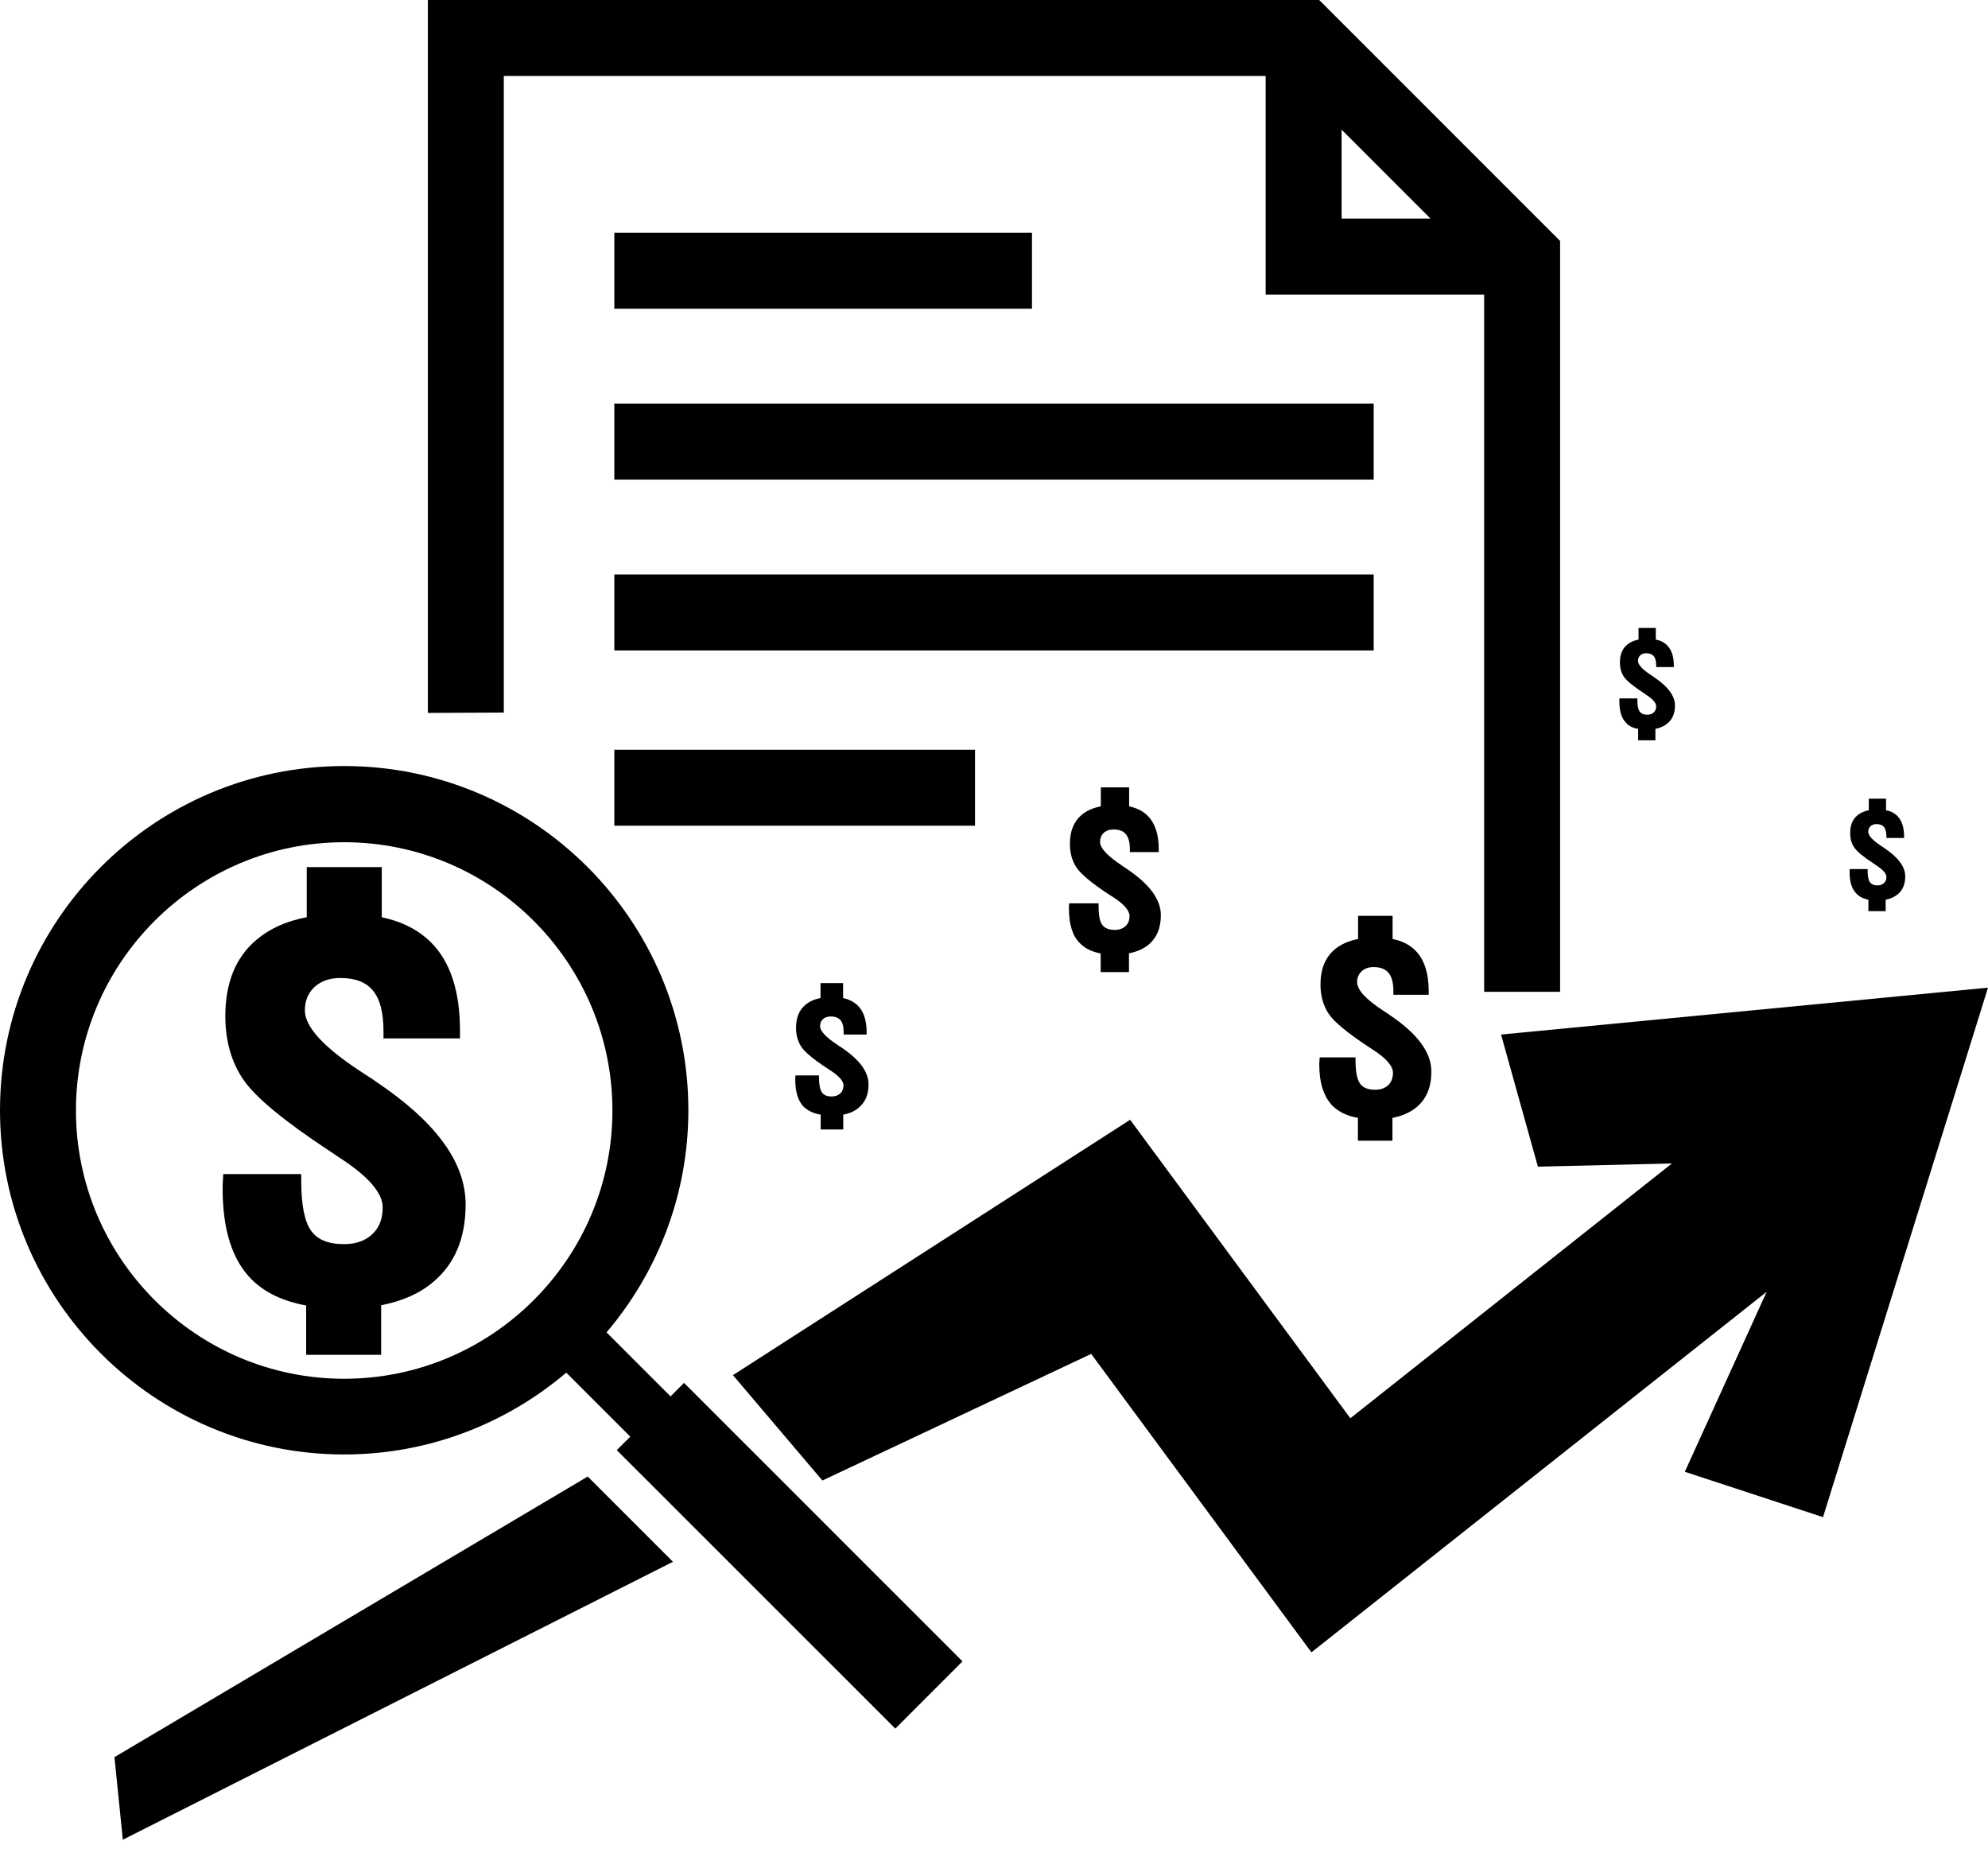
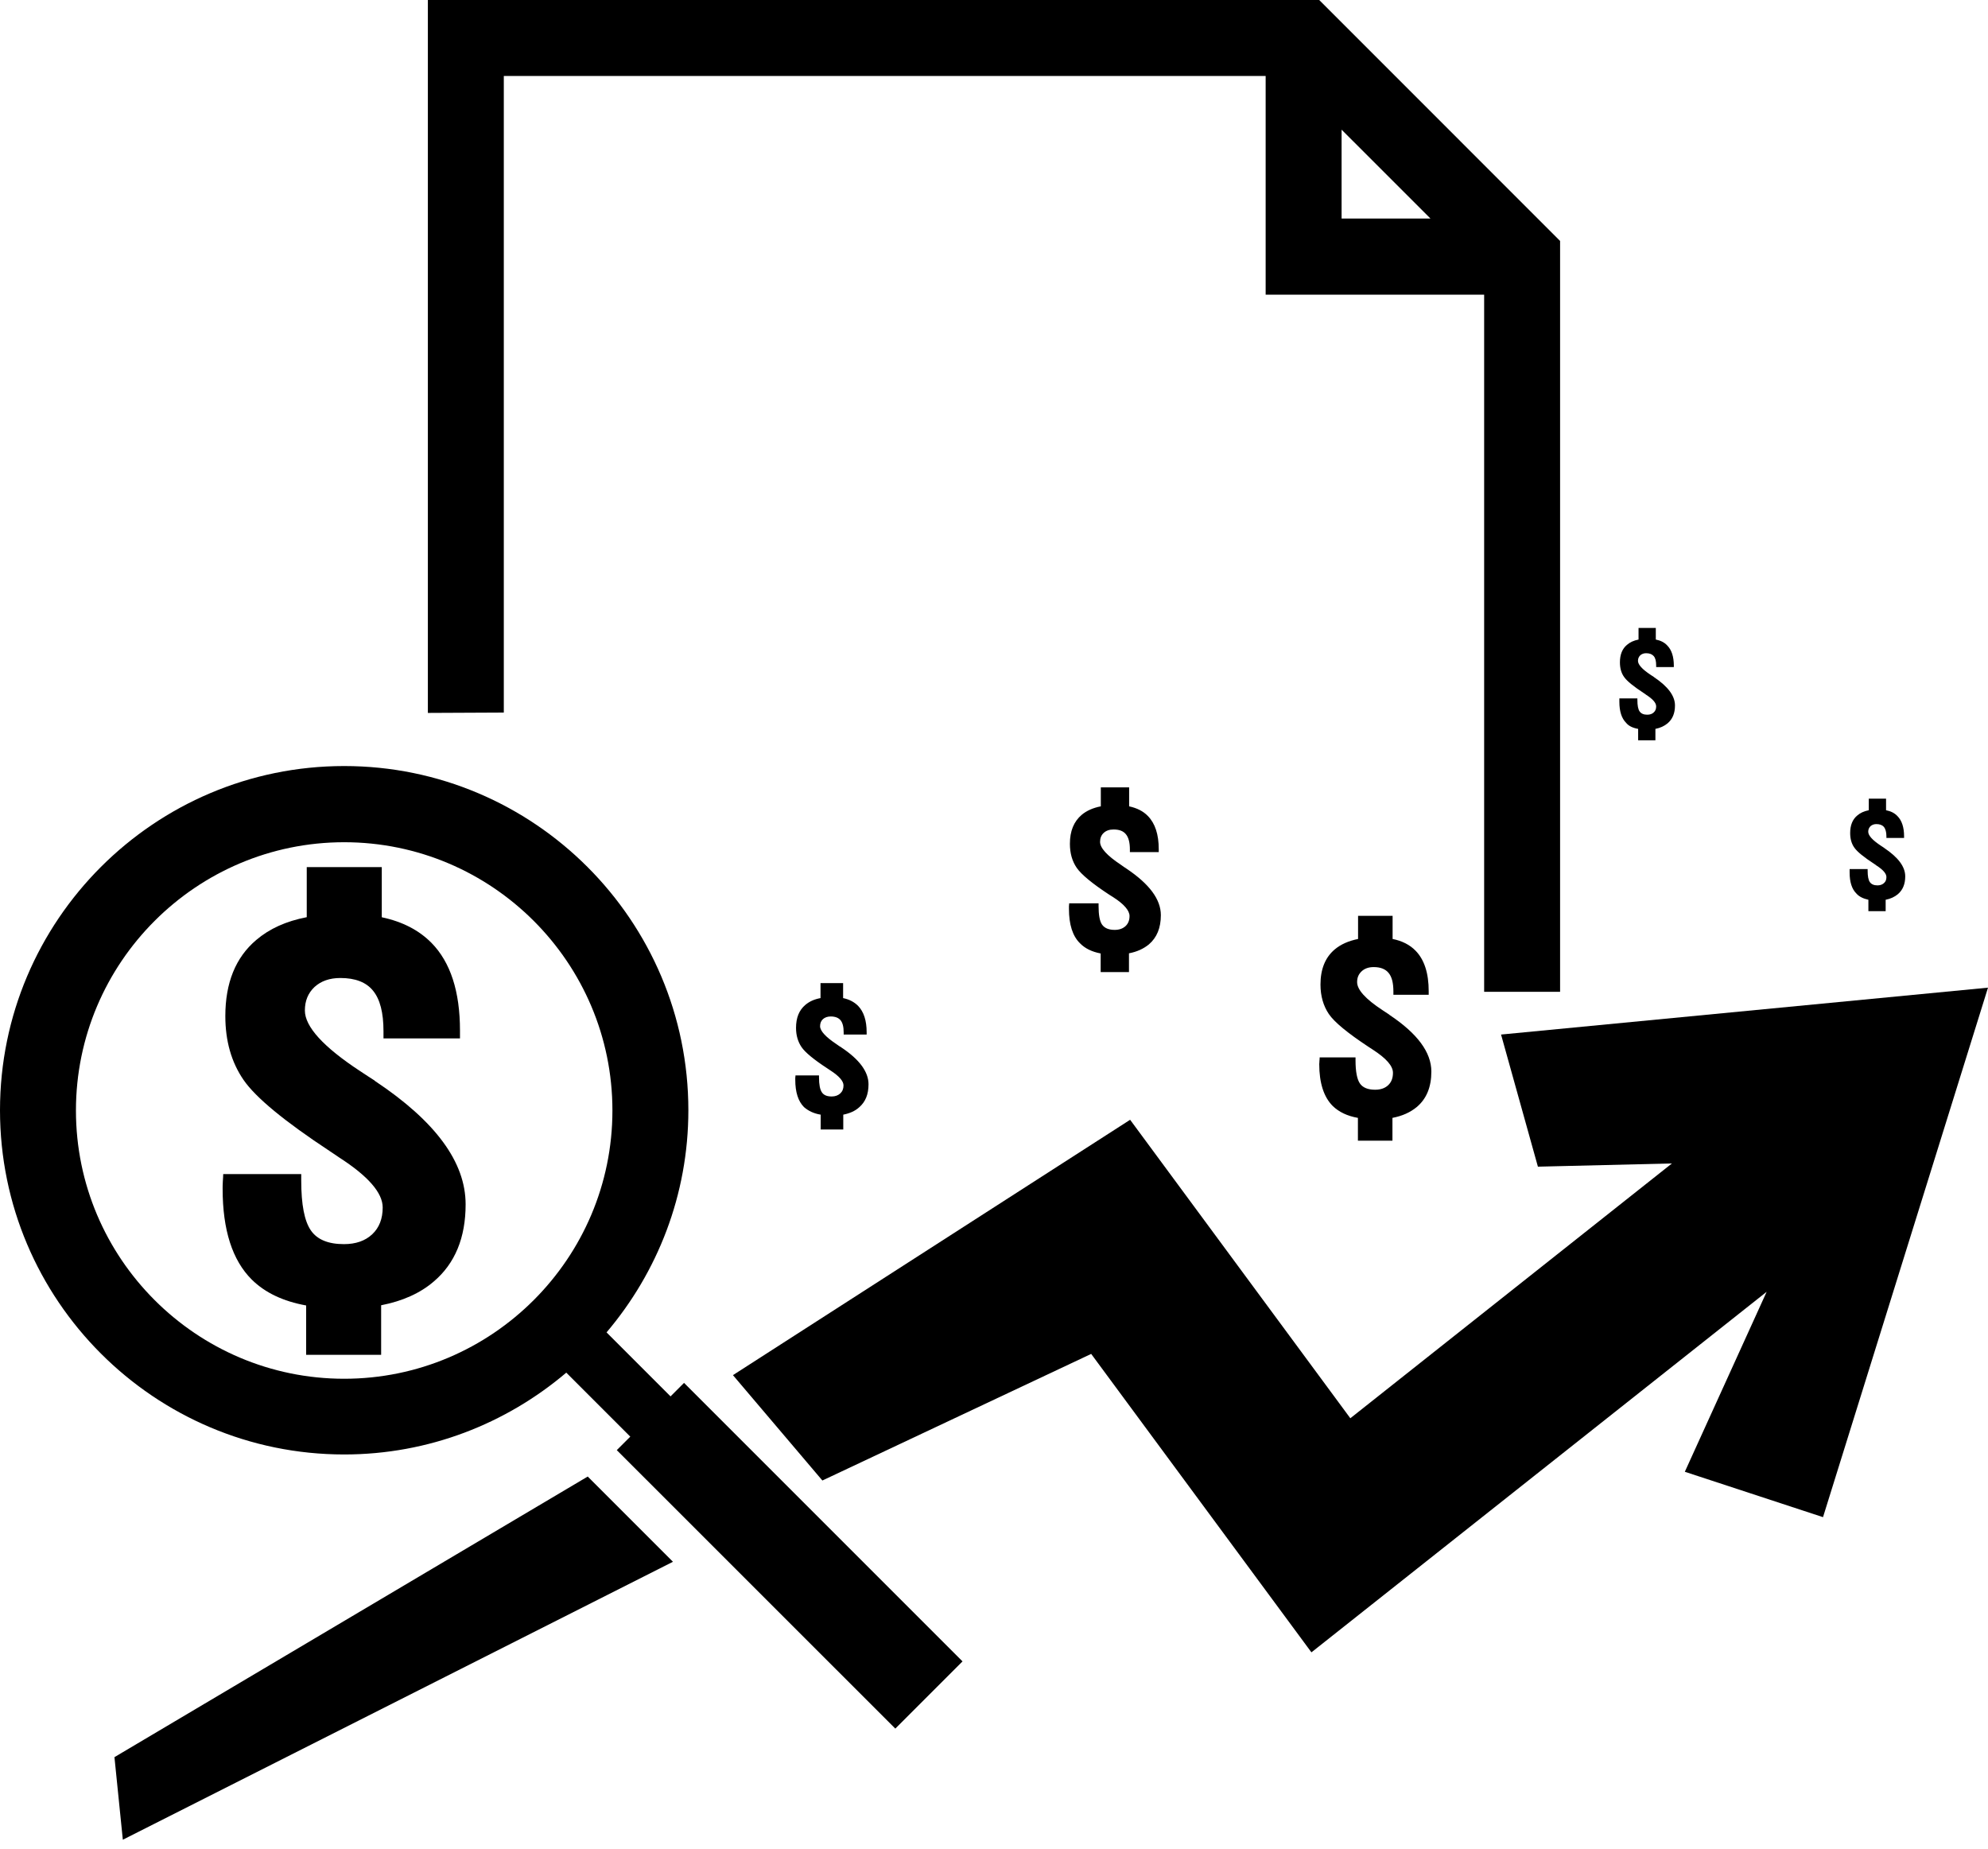
<svg xmlns="http://www.w3.org/2000/svg" width="200" height="186" viewBox="0 0 200 186" fill="none">
  <path d="M136.611 112.453V114.745H140.085V112.453C141.08 112.261 141.883 111.897 142.53 111.362C143.524 110.524 143.999 109.337 143.999 107.792C143.999 105.863 142.606 103.974 139.798 102.101C139.778 102.101 139.778 102.081 139.758 102.061C139.606 101.965 139.375 101.813 139.091 101.621C137.374 100.495 136.531 99.561 136.531 98.794C136.531 98.335 136.683 97.991 136.99 97.704C137.278 97.436 137.677 97.284 138.192 97.284C138.879 97.284 139.375 97.476 139.702 97.875C140.03 98.275 140.181 98.886 140.181 99.748V100.072H143.732V99.708C143.732 97.895 143.292 96.537 142.414 95.639C141.843 95.048 141.056 94.644 140.101 94.457V92.128H136.627V94.457C135.672 94.648 134.89 94.992 134.279 95.507C133.324 96.31 132.845 97.492 132.845 99.041C132.845 100.188 133.132 101.182 133.683 102.001C134.239 102.824 135.592 103.93 137.673 105.304C137.789 105.38 137.921 105.475 138.113 105.591C139.47 106.47 140.137 107.233 140.137 107.92C140.137 108.435 139.986 108.854 139.658 109.162C139.335 109.469 138.895 109.621 138.34 109.621C137.613 109.621 137.098 109.409 136.811 108.99C136.523 108.571 136.371 107.788 136.371 106.678V106.37H132.761C132.761 106.446 132.761 106.562 132.741 106.714C132.741 106.865 132.721 106.981 132.721 107.037C132.721 108.946 133.18 110.36 134.079 111.258C134.702 111.861 135.541 112.265 136.611 112.453V112.453ZM164.803 73.322V74.468H166.54V73.322C167.035 73.226 167.439 73.034 167.762 72.766C168.258 72.347 168.509 71.756 168.509 70.969C168.509 69.995 167.802 69.06 166.408 68.122C166.408 68.122 166.388 68.122 166.388 68.102C166.313 68.046 166.197 67.986 166.065 67.89C165.206 67.319 164.787 66.86 164.787 66.476C164.787 66.249 164.863 66.077 165.015 65.921C165.166 65.789 165.358 65.71 165.606 65.71C165.949 65.71 166.197 65.805 166.368 65.997C166.54 66.189 166.616 66.512 166.616 66.932V67.103H168.393V66.951C168.393 66.053 168.166 65.366 167.726 64.927C167.439 64.619 167.059 64.431 166.58 64.336V63.169H164.843V64.336C164.364 64.431 163.984 64.603 163.677 64.871C163.197 65.27 162.97 65.865 162.97 66.628C162.97 67.199 163.102 67.698 163.389 68.098C163.677 68.517 164.344 69.052 165.394 69.739C165.45 69.779 165.526 69.815 165.606 69.891C166.293 70.33 166.616 70.714 166.616 71.057C166.616 71.325 166.54 71.516 166.368 71.668C166.217 71.82 165.985 71.896 165.717 71.896C165.354 71.896 165.106 71.78 164.955 71.572C164.803 71.361 164.727 70.981 164.727 70.406V70.254H162.914V70.598C162.914 71.552 163.142 72.259 163.581 72.699C163.844 73.034 164.268 73.226 164.803 73.322V73.322ZM187.967 90.511V91.657H189.704V90.511C190.199 90.415 190.603 90.223 190.926 89.956C191.421 89.536 191.673 88.945 191.673 88.159C191.673 87.184 190.966 86.249 189.572 85.311C189.572 85.311 189.552 85.311 189.552 85.291C189.476 85.235 189.361 85.175 189.229 85.079C188.37 84.508 187.951 84.049 187.951 83.665C187.951 83.438 188.027 83.266 188.178 83.11C188.33 82.978 188.522 82.899 188.77 82.899C189.113 82.899 189.361 82.995 189.532 83.186C189.684 83.378 189.78 83.701 189.78 84.121V84.293H191.557V84.121C191.557 83.222 191.33 82.535 190.89 82.096C190.603 81.788 190.223 81.601 189.744 81.505V80.339H188.007V81.505C187.527 81.601 187.148 81.772 186.841 82.04C186.361 82.439 186.134 83.034 186.134 83.797C186.134 84.368 186.265 84.868 186.553 85.267C186.841 85.686 187.508 86.222 188.558 86.908C188.614 86.948 188.69 86.984 188.77 87.06C189.456 87.499 189.78 87.883 189.78 88.226C189.78 88.494 189.704 88.686 189.532 88.837C189.361 88.989 189.149 89.065 188.881 89.065C188.518 89.065 188.27 88.949 188.119 88.742C187.967 88.53 187.891 88.15 187.891 87.575V87.424H186.078V87.767C186.078 88.722 186.305 89.428 186.745 89.868C187.032 90.203 187.452 90.395 187.967 90.511V90.511ZM82.563 112.129V113.619H84.836V112.129C85.487 111.997 86.018 111.766 86.421 111.402C87.072 110.847 87.376 110.084 87.376 109.074C87.376 107.812 86.457 106.574 84.644 105.368L84.624 105.348C84.508 105.292 84.376 105.196 84.185 105.06C83.058 104.313 82.503 103.702 82.503 103.227C82.503 102.939 82.599 102.692 82.791 102.52C82.983 102.348 83.25 102.252 83.574 102.252C84.033 102.252 84.356 102.384 84.568 102.636C84.78 102.903 84.876 103.303 84.876 103.858V104.07H87.188V103.842C87.188 102.66 86.9 101.781 86.329 101.186C85.946 100.803 85.451 100.535 84.82 100.403V98.894H82.547V100.403C81.916 100.519 81.421 100.747 81.018 101.09C80.387 101.625 80.083 102.388 80.083 103.403C80.083 104.15 80.275 104.796 80.638 105.332C81.002 105.867 81.88 106.594 83.254 107.488C83.33 107.544 83.426 107.604 83.542 107.68C84.42 108.251 84.86 108.75 84.86 109.19C84.86 109.533 84.744 109.801 84.536 109.992C84.325 110.184 84.041 110.3 83.677 110.3C83.198 110.3 82.875 110.168 82.683 109.881C82.491 109.593 82.395 109.098 82.395 108.371V108.179H80.027C80.027 108.235 80.027 108.311 80.007 108.407V108.619C80.007 109.861 80.295 110.775 80.886 111.37C81.321 111.746 81.856 112.013 82.563 112.129V112.129ZM110.731 95.914V97.787H113.579V95.898C114.382 95.747 115.049 95.439 115.584 95C116.386 94.313 116.786 93.338 116.786 92.06C116.786 90.475 115.64 88.929 113.327 87.38C113.307 87.38 113.307 87.36 113.307 87.36C113.175 87.284 113 87.168 112.772 86.996C111.358 86.062 110.671 85.295 110.671 84.684C110.671 84.32 110.787 84.017 111.035 83.785C111.282 83.558 111.606 83.442 112.029 83.442C112.6 83.442 113.004 83.594 113.271 83.921C113.539 84.245 113.671 84.76 113.671 85.451V85.718H116.574V85.431C116.574 83.941 116.211 82.835 115.484 82.088C115.005 81.593 114.378 81.285 113.595 81.113V79.204H110.747V81.113C109.964 81.265 109.313 81.553 108.818 81.972C108.035 82.639 107.636 83.594 107.636 84.876C107.636 85.83 107.864 86.633 108.323 87.3C108.782 87.967 109.889 88.885 111.61 90.012C111.706 90.067 111.822 90.143 111.973 90.239C113.08 90.946 113.635 91.597 113.635 92.148C113.635 92.568 113.503 92.911 113.235 93.159C112.968 93.406 112.604 93.542 112.145 93.542C111.554 93.542 111.135 93.37 110.883 93.027C110.631 92.683 110.52 92.032 110.52 91.118V90.87H107.56C107.56 90.926 107.56 91.022 107.54 91.158V91.425C107.54 92.991 107.904 94.157 108.647 94.884C109.166 95.419 109.853 95.743 110.731 95.914V95.914Z" fill="black" />
  <path d="M67.702 157.107L59.128 148.532L11.514 176.76L12.357 185.067L67.702 157.107ZM154.719 117.361L168.202 117.037L135.848 142.669L113.695 112.644L73.737 138.332L82.735 148.932L109.777 136.196L131.934 166.217L177.731 129.949L169.5 148.053L183.402 152.618L200 99.353L151.012 104.07L154.719 117.361Z" fill="black" />
  <path d="M37.737 108.75C37.717 108.73 37.681 108.71 37.681 108.694C37.338 108.483 36.858 108.159 36.247 107.76C32.521 105.316 30.672 103.271 30.672 101.649C30.672 100.675 30.996 99.892 31.647 99.281C32.298 98.69 33.156 98.382 34.243 98.382C35.732 98.382 36.839 98.802 37.529 99.66C38.236 100.519 38.58 101.877 38.58 103.73V104.457H46.276V103.674C46.276 99.74 45.321 96.797 43.412 94.852C42.15 93.574 40.489 92.711 38.408 92.272V87.224H30.86V92.264C28.779 92.663 27.098 93.43 25.78 94.556C23.699 96.314 22.669 98.874 22.669 102.216C22.669 104.717 23.28 106.857 24.502 108.634C25.724 110.412 28.627 112.8 33.172 115.795C33.42 115.967 33.727 116.159 34.107 116.426C37.046 118.315 38.5 119.997 38.5 121.466C38.5 122.593 38.156 123.491 37.45 124.158C36.743 124.825 35.788 125.153 34.602 125.153C33.017 125.153 31.91 124.693 31.279 123.779C30.628 122.844 30.305 121.183 30.305 118.755V118.104H22.457C22.457 118.275 22.437 118.523 22.417 118.851C22.397 119.174 22.397 119.422 22.397 119.577C22.397 123.723 23.372 126.778 25.336 128.727C26.674 130.045 28.488 130.904 30.8 131.323V136.287H38.344V131.303C40.485 130.884 42.258 130.101 43.636 128.915C45.777 127.102 46.843 124.502 46.843 121.159C46.847 116.906 43.812 112.796 37.737 108.75V108.75Z" fill="black" />
  <path d="M62.051 145.876L63.409 144.519L56.971 138.081C50.937 143.201 43.145 146.312 34.626 146.312C15.528 146.312 0 130.784 0 111.686C0 92.588 15.528 77.06 34.626 77.06C53.724 77.06 69.252 92.588 69.252 111.686C69.252 120.205 66.141 127.996 61.021 134.031L67.459 140.469L68.817 139.111L96.833 167.127L90.072 173.889L62.051 145.876V145.876ZM61.612 111.71C61.612 96.833 49.503 84.724 34.626 84.724C19.749 84.724 7.64 96.833 7.64 111.71C7.64 126.587 19.749 138.696 34.626 138.696C49.503 138.696 61.612 126.587 61.612 111.71Z" fill="black" />
-   <path d="M61.803 40.605H138.2V48.245H61.803V40.605ZM61.803 57.794H138.2V65.434H61.803V57.794ZM61.803 75.422H98.091V83.062H61.803V75.422ZM61.803 23.416H103.822V31.056H61.803V23.416Z" fill="black" />
  <path d="M134.969 13.044L143.908 21.982H134.969V13.044ZM50.685 71.68V7.64H127.329V29.642H149.311V99.772H156.951V24.238L132.717 0H43.045V71.716L50.685 71.68Z" fill="black" />
</svg>